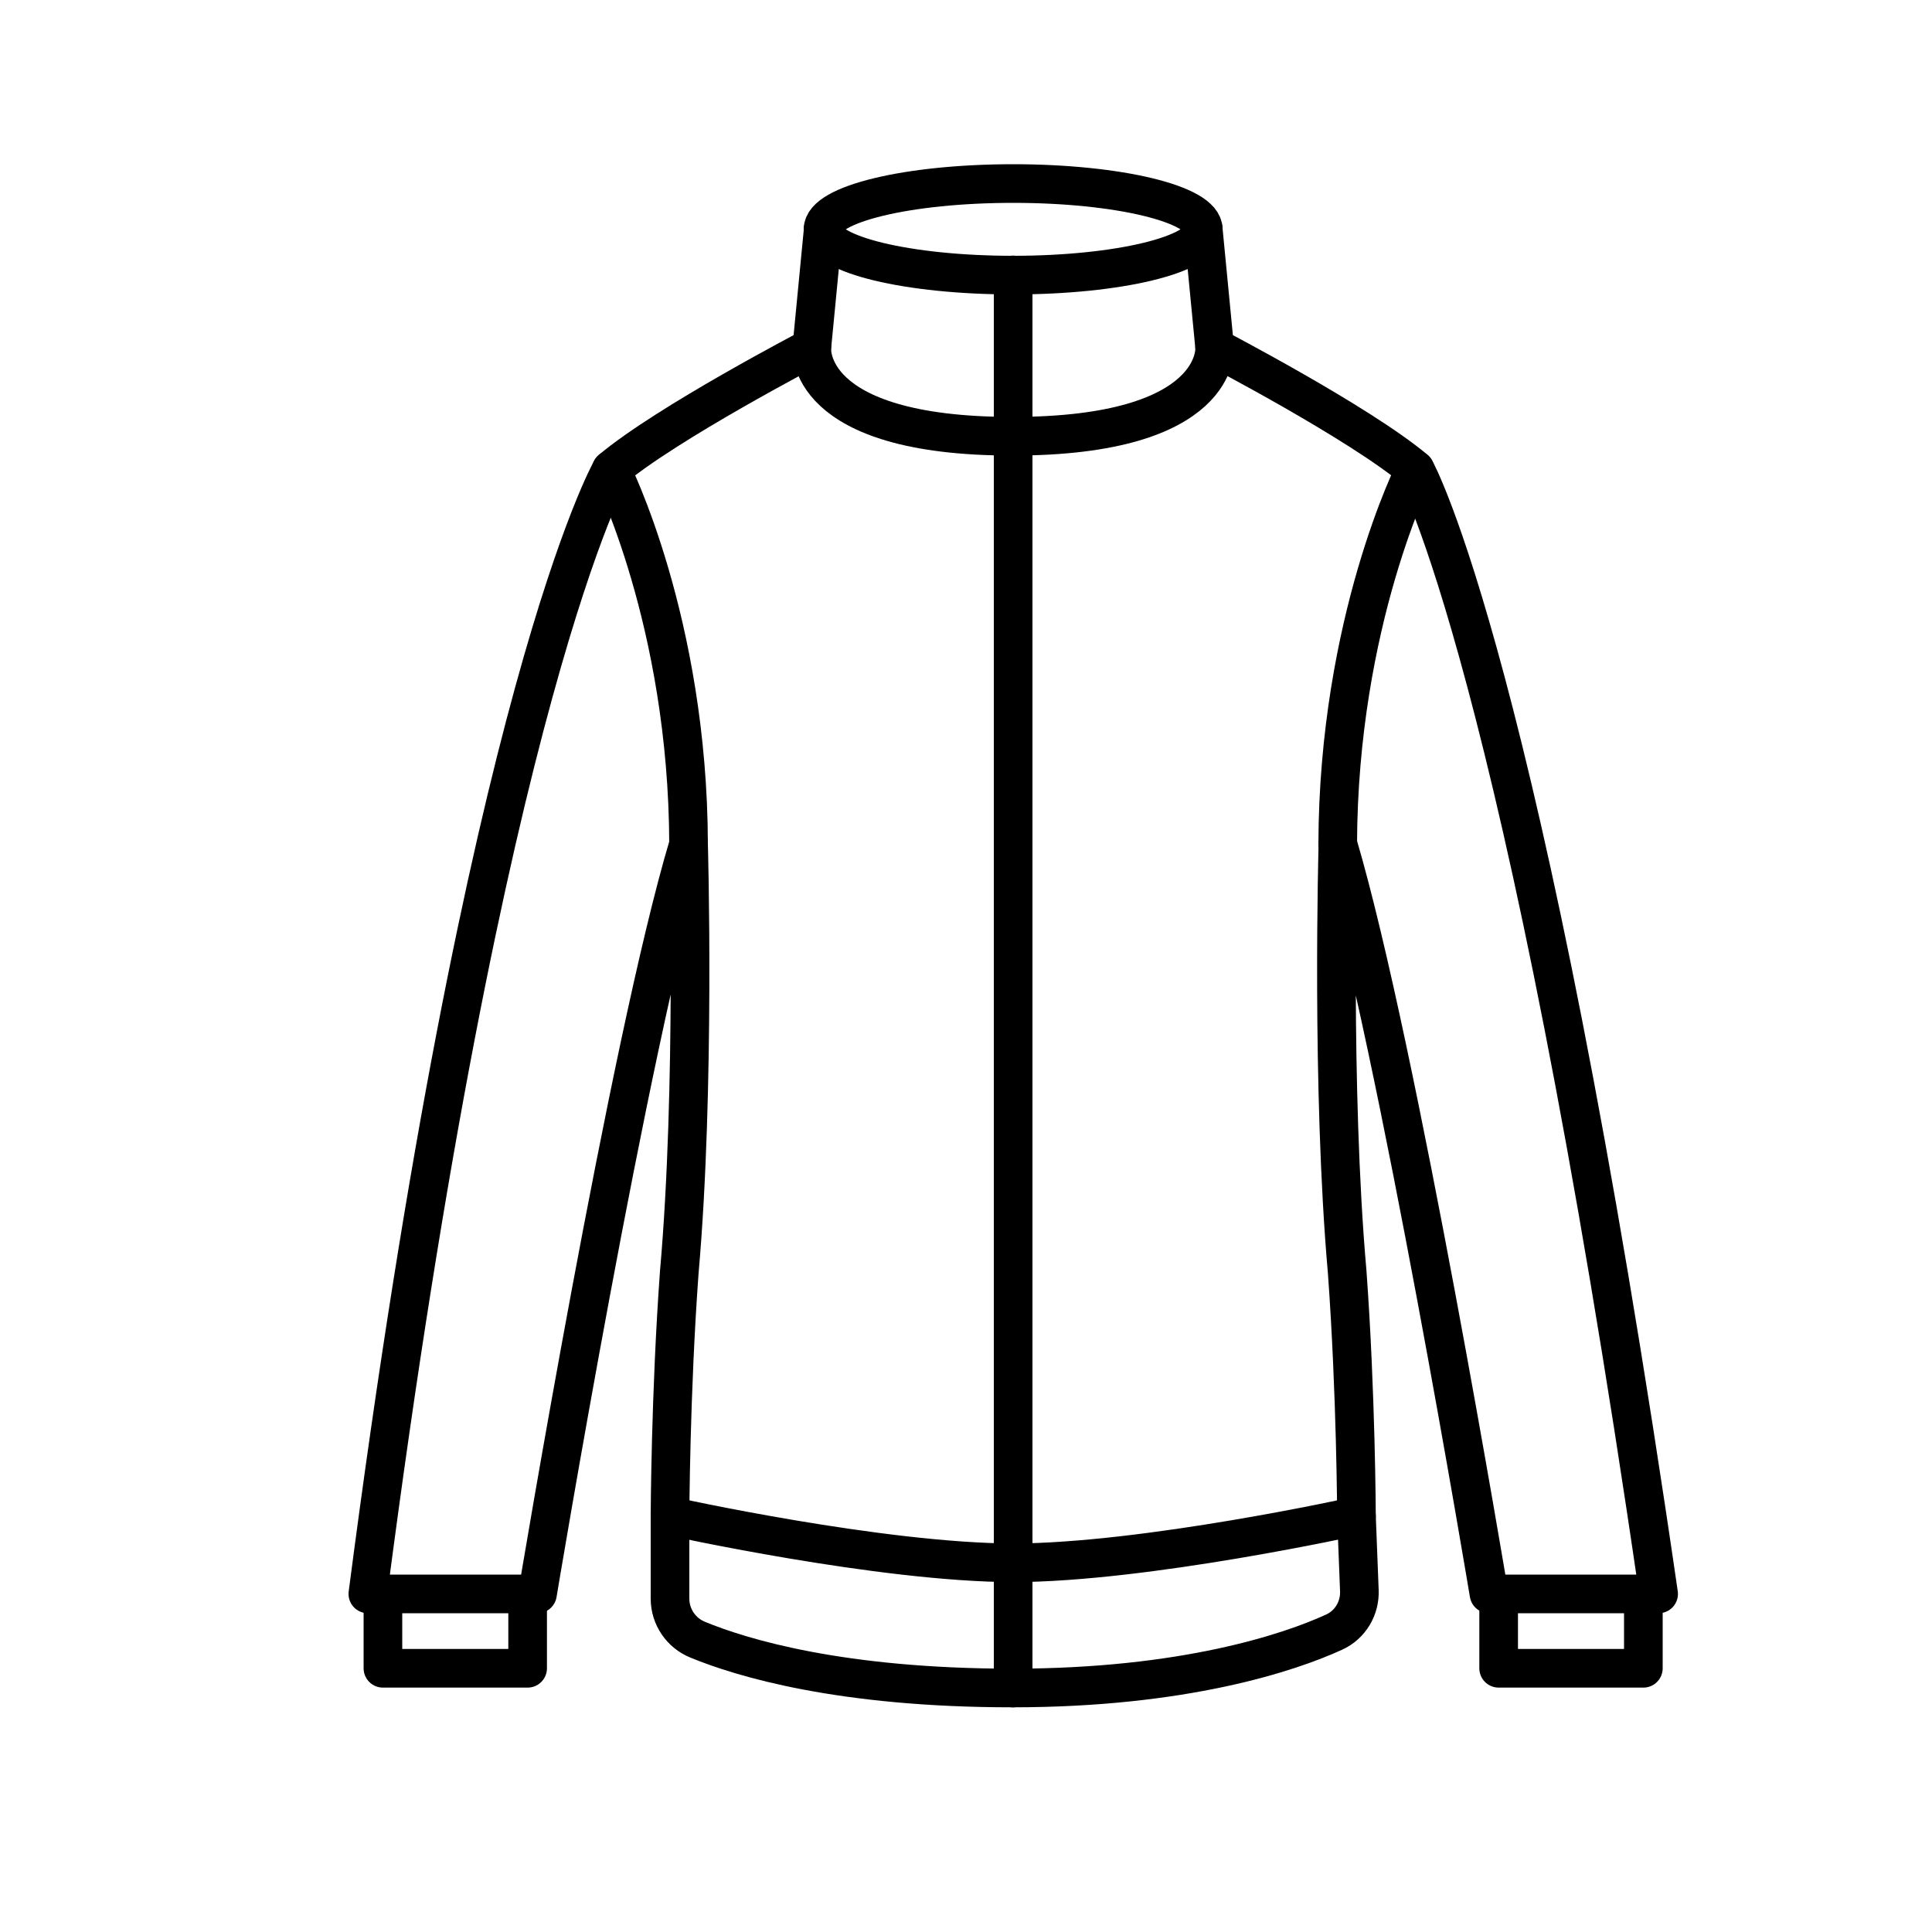
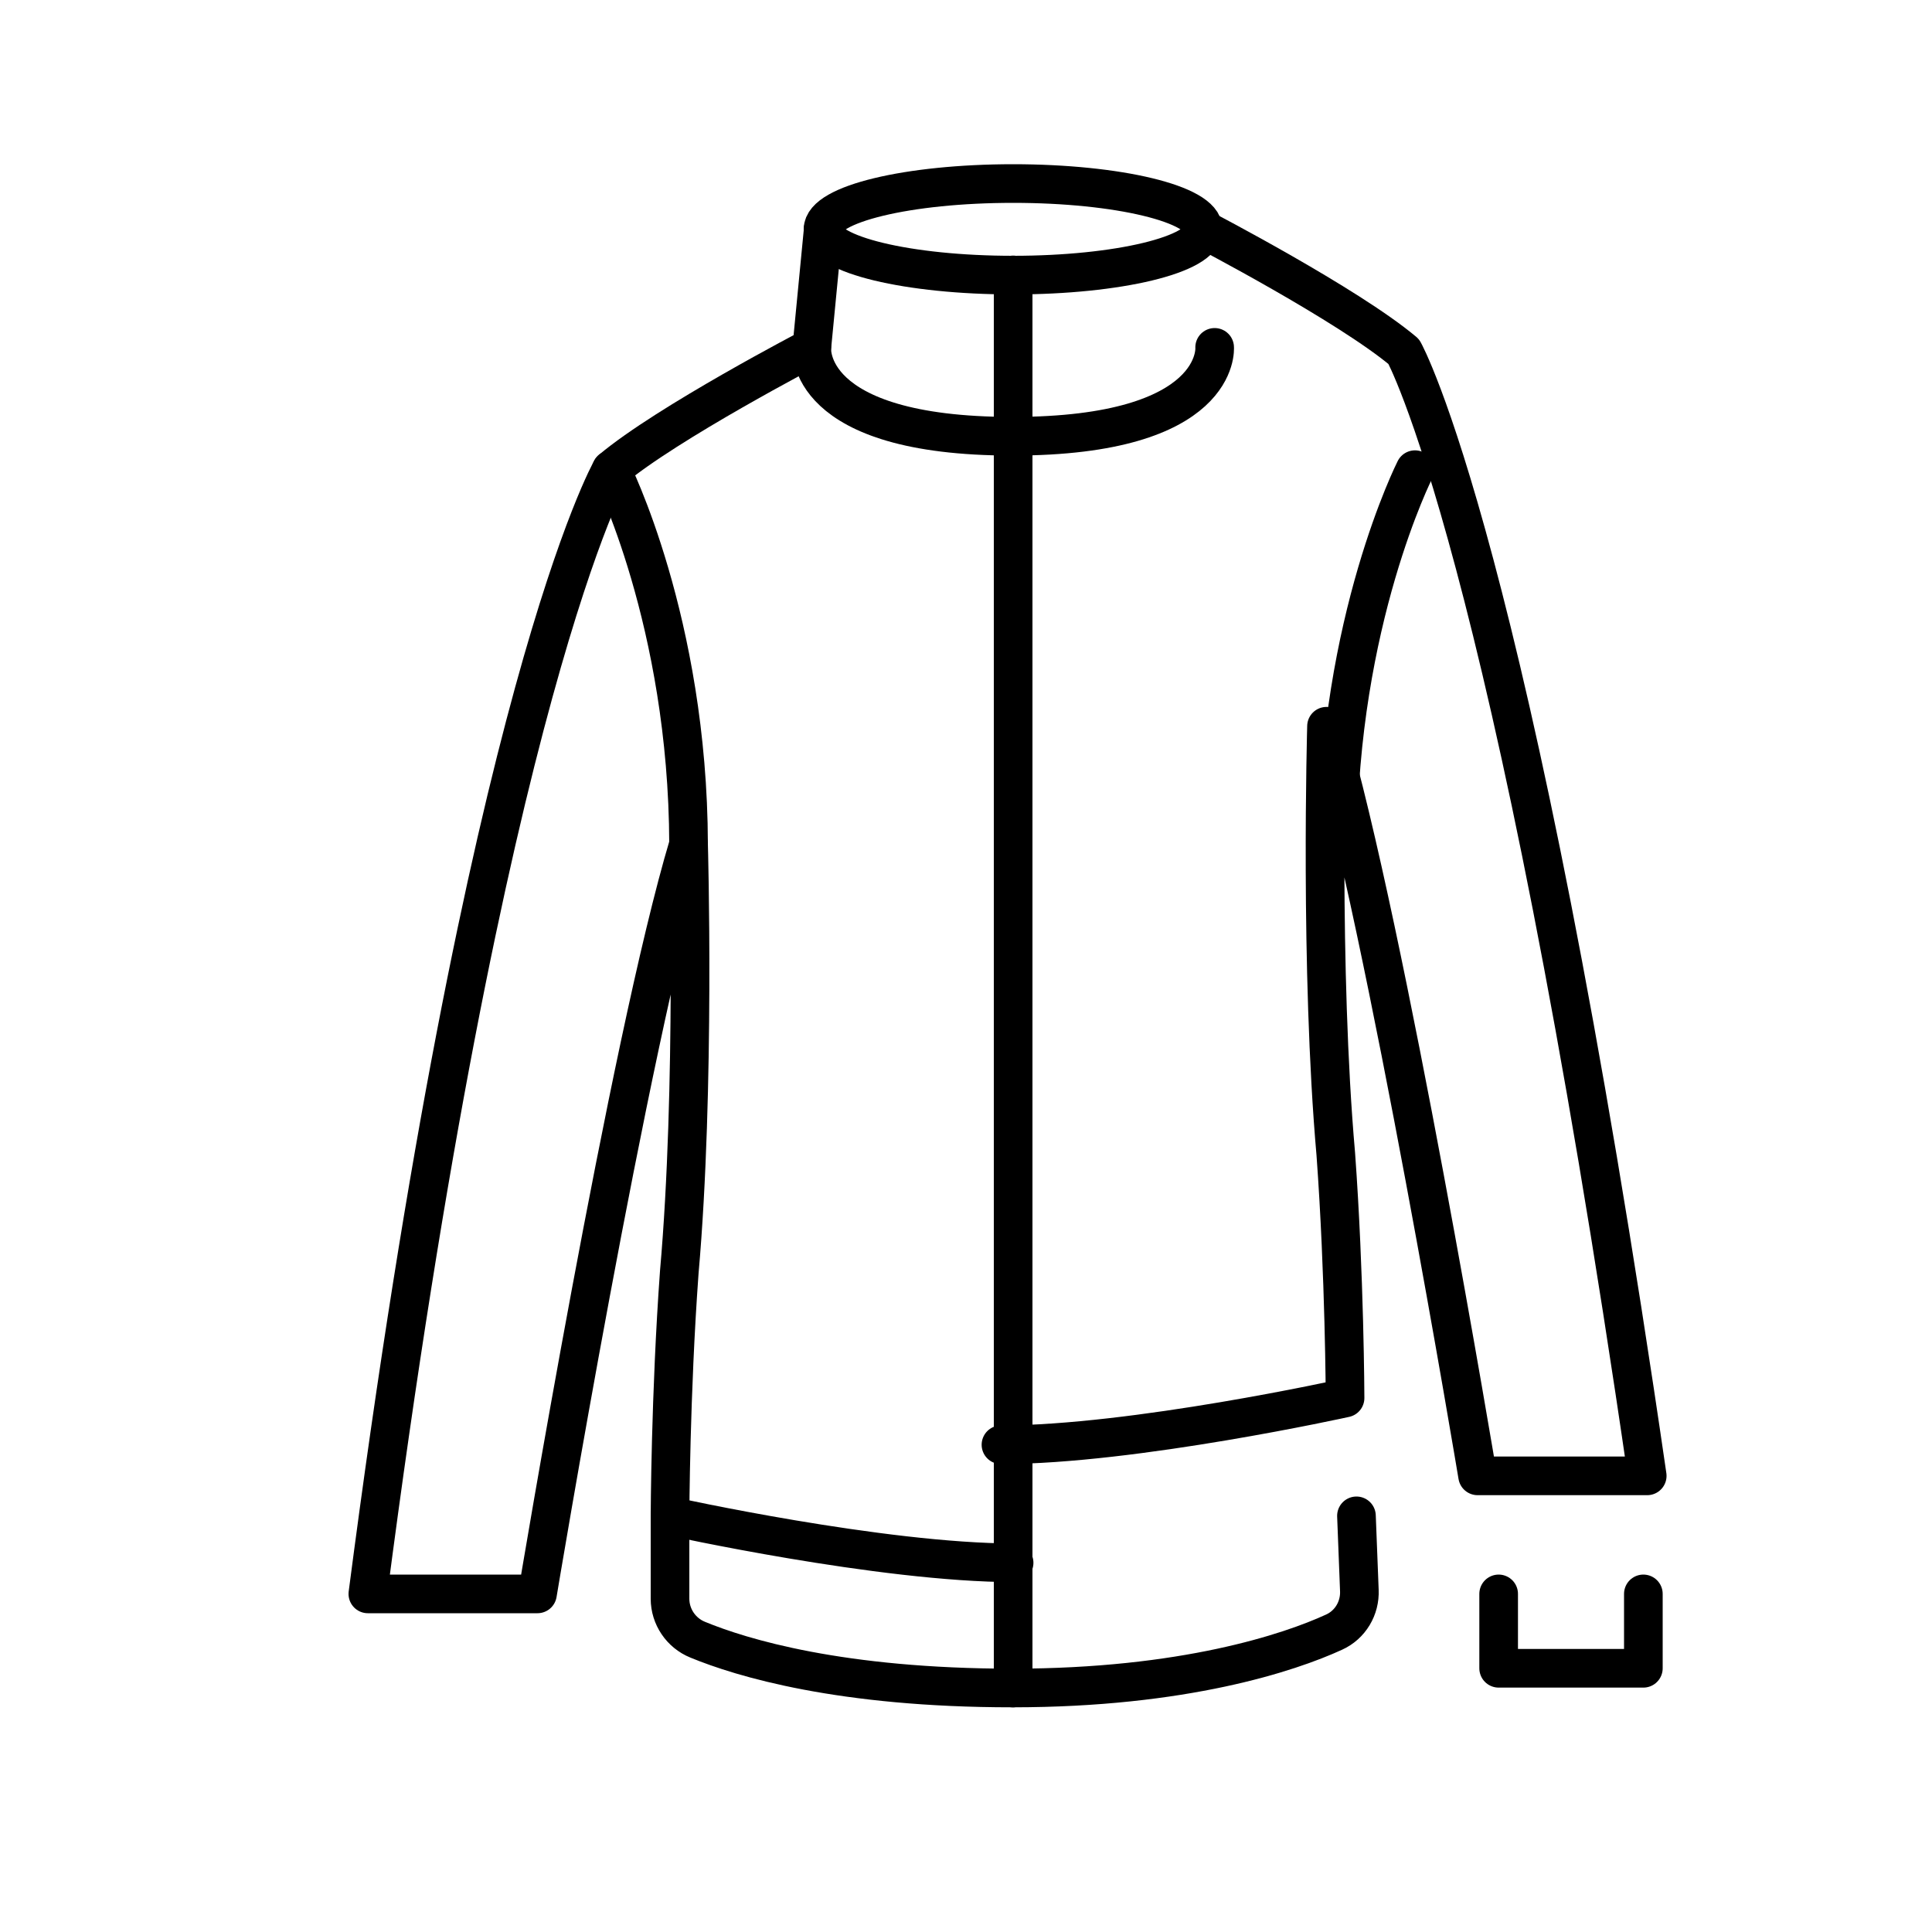
<svg xmlns="http://www.w3.org/2000/svg" id="Layer_1" data-name="Layer 1" viewBox="0 0 100 100">
  <defs>
    <style>
      .cls-1 {
        fill: none;
        stroke: #000;
        stroke-linecap: round;
        stroke-linejoin: round;
        stroke-width: 2px;
      }
    </style>
  </defs>
  <g>
    <ellipse class="cls-1" cx="52.44" cy="11.87" rx="9.84" ry="2.37" />
    <path class="cls-1" d="M42.61,11.87l-.59,6.11s-7.49,3.9-10.38,6.33c0,0-6.51,11.38-12.6,58.19h8.78s4.74-28.54,7.82-38.8c0,0,.36,12.63-.48,22.14-.46,6.31-.48,12.63-.48,12.63,0,0,10.95,2.42,17.81,2.42" />
-     <polyline class="cls-1" points="19.82 82.5 19.82 86.35 27.31 86.35 27.31 82.5" />
    <path class="cls-1" d="M31.64,24.31s3.97,7.84,4,19.39" />
  </g>
  <g>
-     <path class="cls-1" d="M62.28,11.87l.59,6.11s7.49,3.9,10.38,6.33c0,0,5.58,9.93,12.6,58.19h-8.78s-4.71-28.28-7.82-38.8c0,0-.36,12.63.48,22.14.46,6.31.48,12.63.48,12.63,0,0-10.95,2.42-17.81,2.42" />
+     <path class="cls-1" d="M62.28,11.87s7.49,3.9,10.38,6.33c0,0,5.58,9.93,12.6,58.19h-8.78s-4.71-28.28-7.82-38.8c0,0-.36,12.63.48,22.14.46,6.31.48,12.63.48,12.63,0,0-10.95,2.42-17.81,2.42" />
    <polyline class="cls-1" points="85.06 82.5 85.06 86.35 77.57 86.35 77.57 82.5" />
    <path class="cls-1" d="M73.24,24.31s-3.97,7.84-4,19.39" />
  </g>
  <path class="cls-1" d="M42.02,17.98s-.48,4.6,10.38,4.6,10.47-4.6,10.47-4.6" />
  <path class="cls-1" d="M34.68,78.47v4.28c0,.93.57,1.77,1.43,2.12,2.28.94,7.42,2.5,16.29,2.5s14.34-1.83,16.65-2.89c.84-.38,1.35-1.24,1.31-2.16l-.15-3.86" />
  <line class="cls-1" x1="52.44" y1="14.23" x2="52.44" y2="87.37" />
</svg>